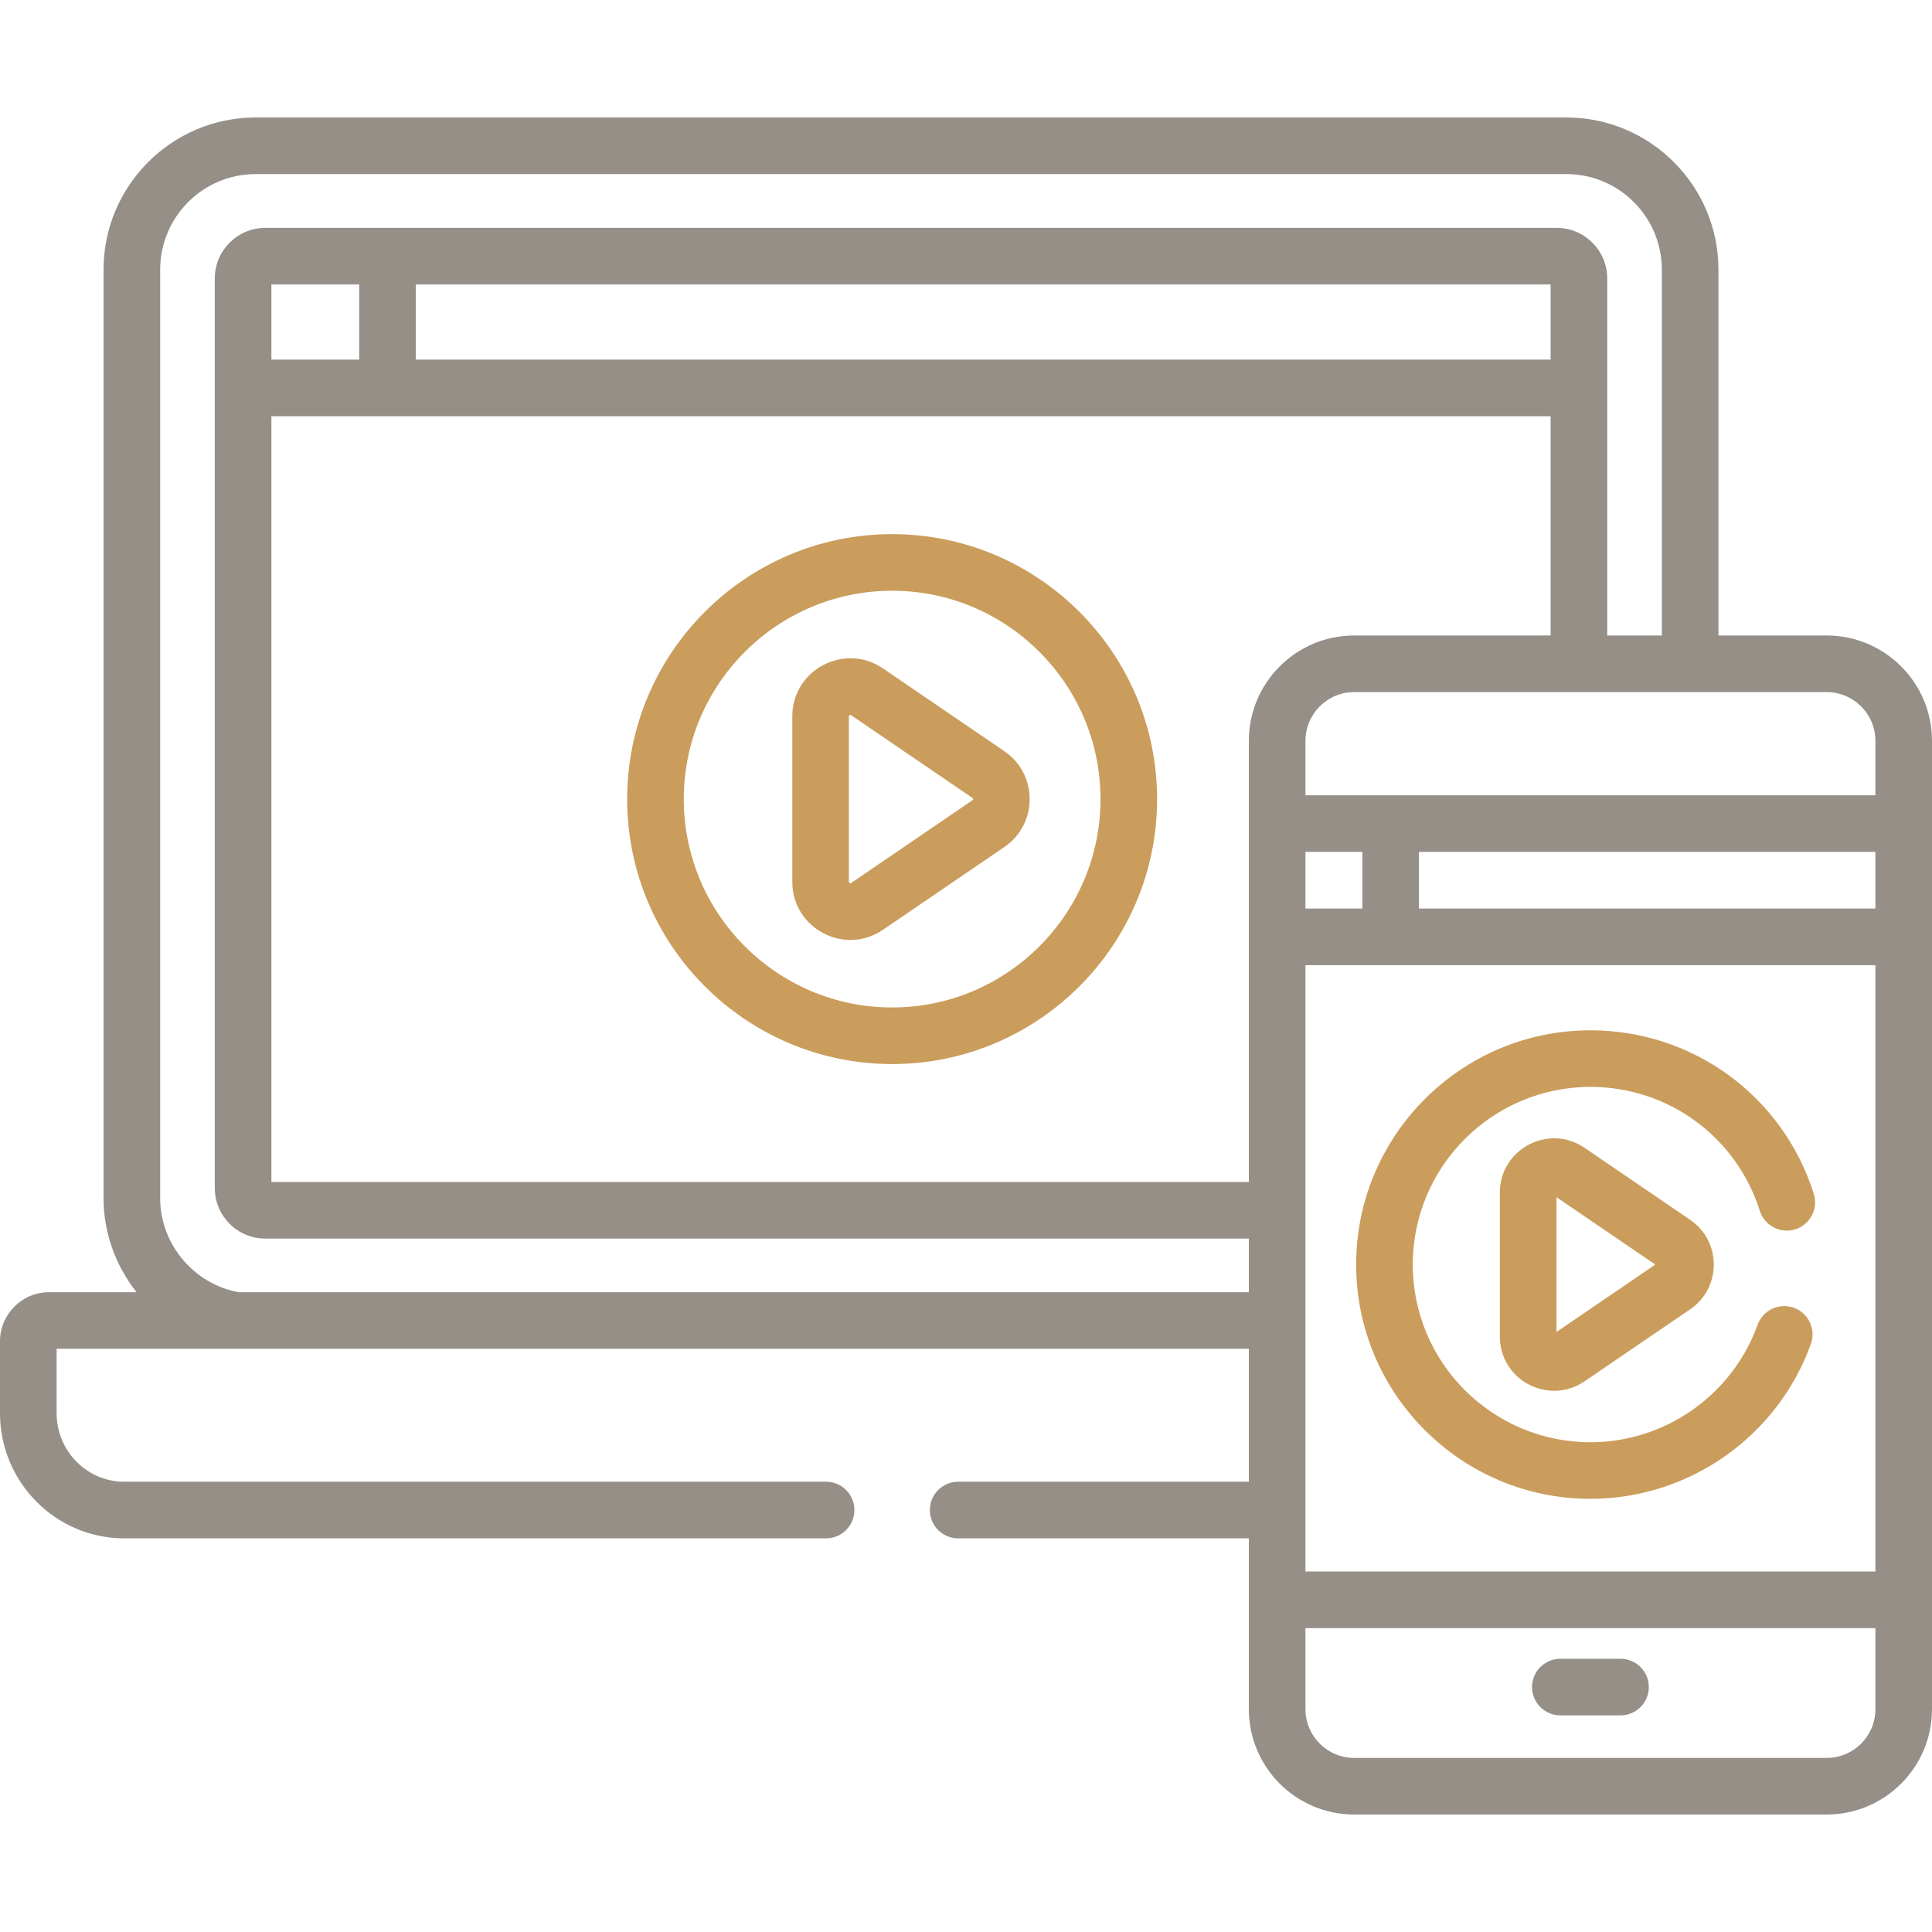
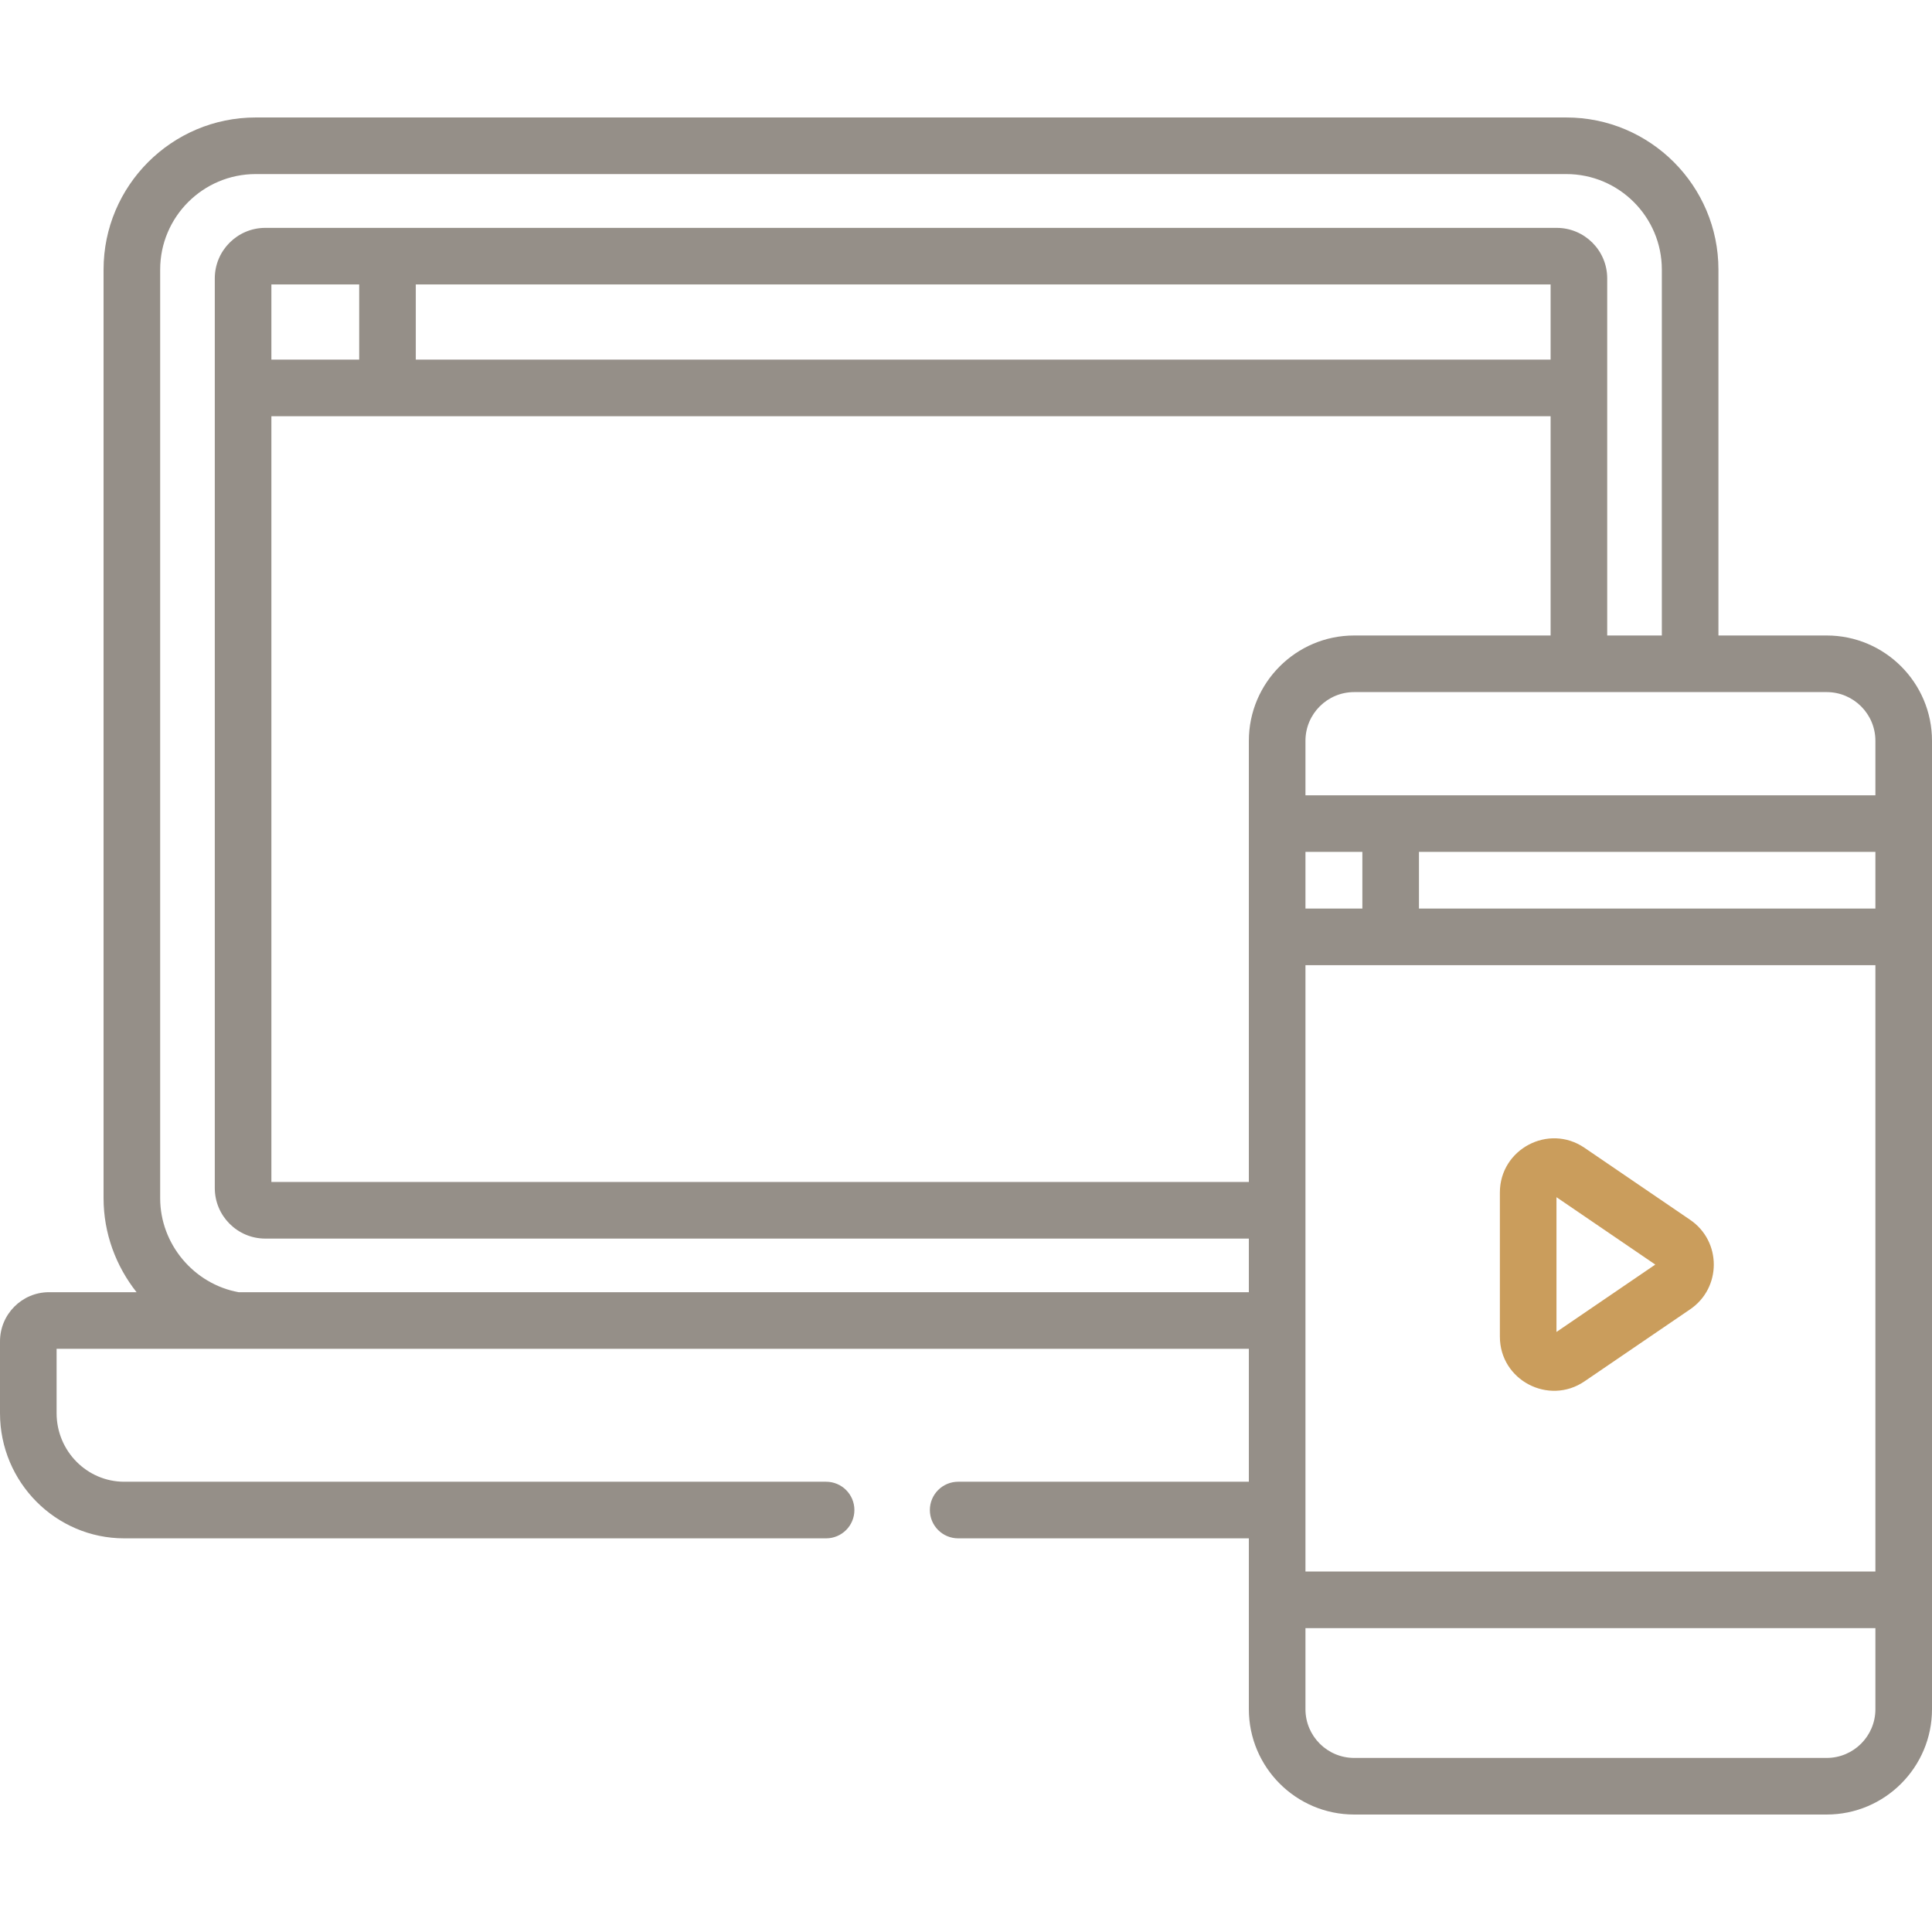
<svg xmlns="http://www.w3.org/2000/svg" width="512" height="512" viewBox="0 0 512 512" fill="none">
  <path d="M484.096 168.412H455.403V71.443C455.403 49.215 437.319 31.132 415.091 31.132H67.756C45.528 31.132 27.445 49.215 27.445 71.443V317.552C27.445 326.811 30.709 335.515 36.192 342.449H12.979C5.822 342.448 0 348.295 0 355.48V374.507C0 392.797 14.769 407.676 32.922 407.676H218.924C223.067 407.676 226.424 404.318 226.424 400.176C226.424 396.034 223.067 392.676 218.924 392.676H32.922C23.04 392.676 15 384.526 15 374.507V357.448H330.96V392.676H253.924C249.781 392.676 246.424 396.034 246.424 400.176C246.424 404.318 249.781 407.676 253.924 407.676H330.96V452.964C330.96 468.351 343.478 480.869 358.864 480.869H484.095C499.482 480.869 511.999 468.351 511.999 452.964C511.999 441.502 511.999 204.517 511.999 196.317C512 180.93 499.482 168.412 484.096 168.412V168.412ZM330.96 342.448H63.22C51.338 340.269 42.446 329.664 42.446 317.551V71.443C42.446 57.486 53.8 46.132 67.757 46.132H415.092C429.049 46.132 440.404 57.486 440.404 71.443V168.413H425.927C425.927 157.924 425.927 85.285 425.927 73.774C425.927 66.393 419.922 60.387 412.541 60.387C410.498 60.387 80.736 60.387 70.309 60.387C62.927 60.387 56.922 66.392 56.922 73.774V314.853C56.922 322.234 62.927 328.24 70.309 328.24H330.961V342.448H330.96ZM410.926 75.386V95.299H110.188V75.386H410.926ZM95.188 75.386V95.299H71.921V75.386H95.188ZM330.96 196.316V313.239H71.921V110.299H410.926V168.412H358.865C343.478 168.412 330.96 180.93 330.96 196.316ZM345.96 225.761H361.041V240.779H345.96V225.761ZM497 452.964C497 460.08 491.211 465.869 484.096 465.869H358.864C351.749 465.869 345.96 460.08 345.96 452.964V431.469H497V452.964ZM497 416.469H345.96C345.96 355.245 345.96 316.94 345.96 255.779H497V416.469ZM497 240.779H376.041V225.761H497V240.779ZM497 210.761C489.345 210.761 352.786 210.761 345.96 210.761V196.316C345.96 189.201 351.749 183.412 358.864 183.412H484.095C491.21 183.412 496.999 189.201 496.999 196.316V210.761H497Z" fill="#958F88" />
-   <path d="M413.508 454.591H429.451C433.594 454.591 436.951 451.233 436.951 447.091C436.951 442.949 433.594 439.591 429.451 439.591H413.508C409.365 439.591 406.008 442.949 406.008 447.091C406.008 451.233 409.365 454.591 413.508 454.591Z" fill="#958F88" />
-   <path d="M266.171 199.078L233.987 177.133C223.802 170.187 209.97 177.495 209.97 189.824V233.715C209.97 246.041 223.797 253.353 233.987 246.406L266.171 224.461C275.107 218.368 275.105 205.169 266.171 199.078ZM257.72 212.068L225.536 234.014C225.439 234.079 225.356 234.137 225.163 234.035C224.971 233.933 224.971 233.832 224.971 233.715V189.824C224.971 189.707 224.971 189.606 225.163 189.504C225.239 189.464 225.298 189.448 225.348 189.448C225.424 189.448 225.478 189.485 225.536 189.525L257.72 211.47C257.787 211.516 257.878 211.578 257.878 211.769C257.878 211.961 257.787 212.023 257.72 212.068Z" fill="#CA9D5C" />
-   <path d="M236.425 141.552C197.707 141.552 166.207 173.052 166.207 211.769C166.207 250.486 197.707 281.986 236.425 281.986C275.143 281.986 306.642 250.487 306.642 211.769C306.642 173.051 275.143 141.552 236.425 141.552V141.552ZM236.425 266.987C205.978 266.987 181.207 242.217 181.207 211.77C181.207 181.323 205.978 156.553 236.425 156.553C266.871 156.553 291.642 181.324 291.642 211.77C291.642 242.216 266.871 266.987 236.425 266.987Z" fill="#CA9D5C" />
  <path d="M419.905 304.175C410.378 297.679 397.483 304.542 397.483 316.025V354.225C397.483 365.802 410.457 372.517 419.906 366.074L447.916 346.974C456.26 341.286 456.258 328.963 447.917 323.275L419.905 304.175ZM412.483 352.98V317.269L438.669 335.125L412.483 352.98Z" fill="#CA9D5C" />
-   <path d="M421.48 397.21C447.579 397.21 471.056 380.716 479.9 356.167C481.304 352.27 479.284 347.973 475.386 346.569C471.49 345.167 467.192 347.186 465.788 351.083C459.08 369.701 441.273 382.21 421.479 382.21C395.516 382.21 374.394 361.087 374.394 335.125C374.394 309.163 395.516 288.04 421.479 288.04C442.105 288.04 460.145 301.242 466.371 320.891C467.621 324.84 471.839 327.027 475.785 325.776C479.734 324.525 481.921 320.31 480.67 316.361C472.462 290.45 448.675 273.041 421.48 273.041C387.247 273.041 359.395 300.893 359.395 335.126C359.395 369.359 387.247 397.21 421.48 397.21Z" fill="#CA9D5C" />
</svg>